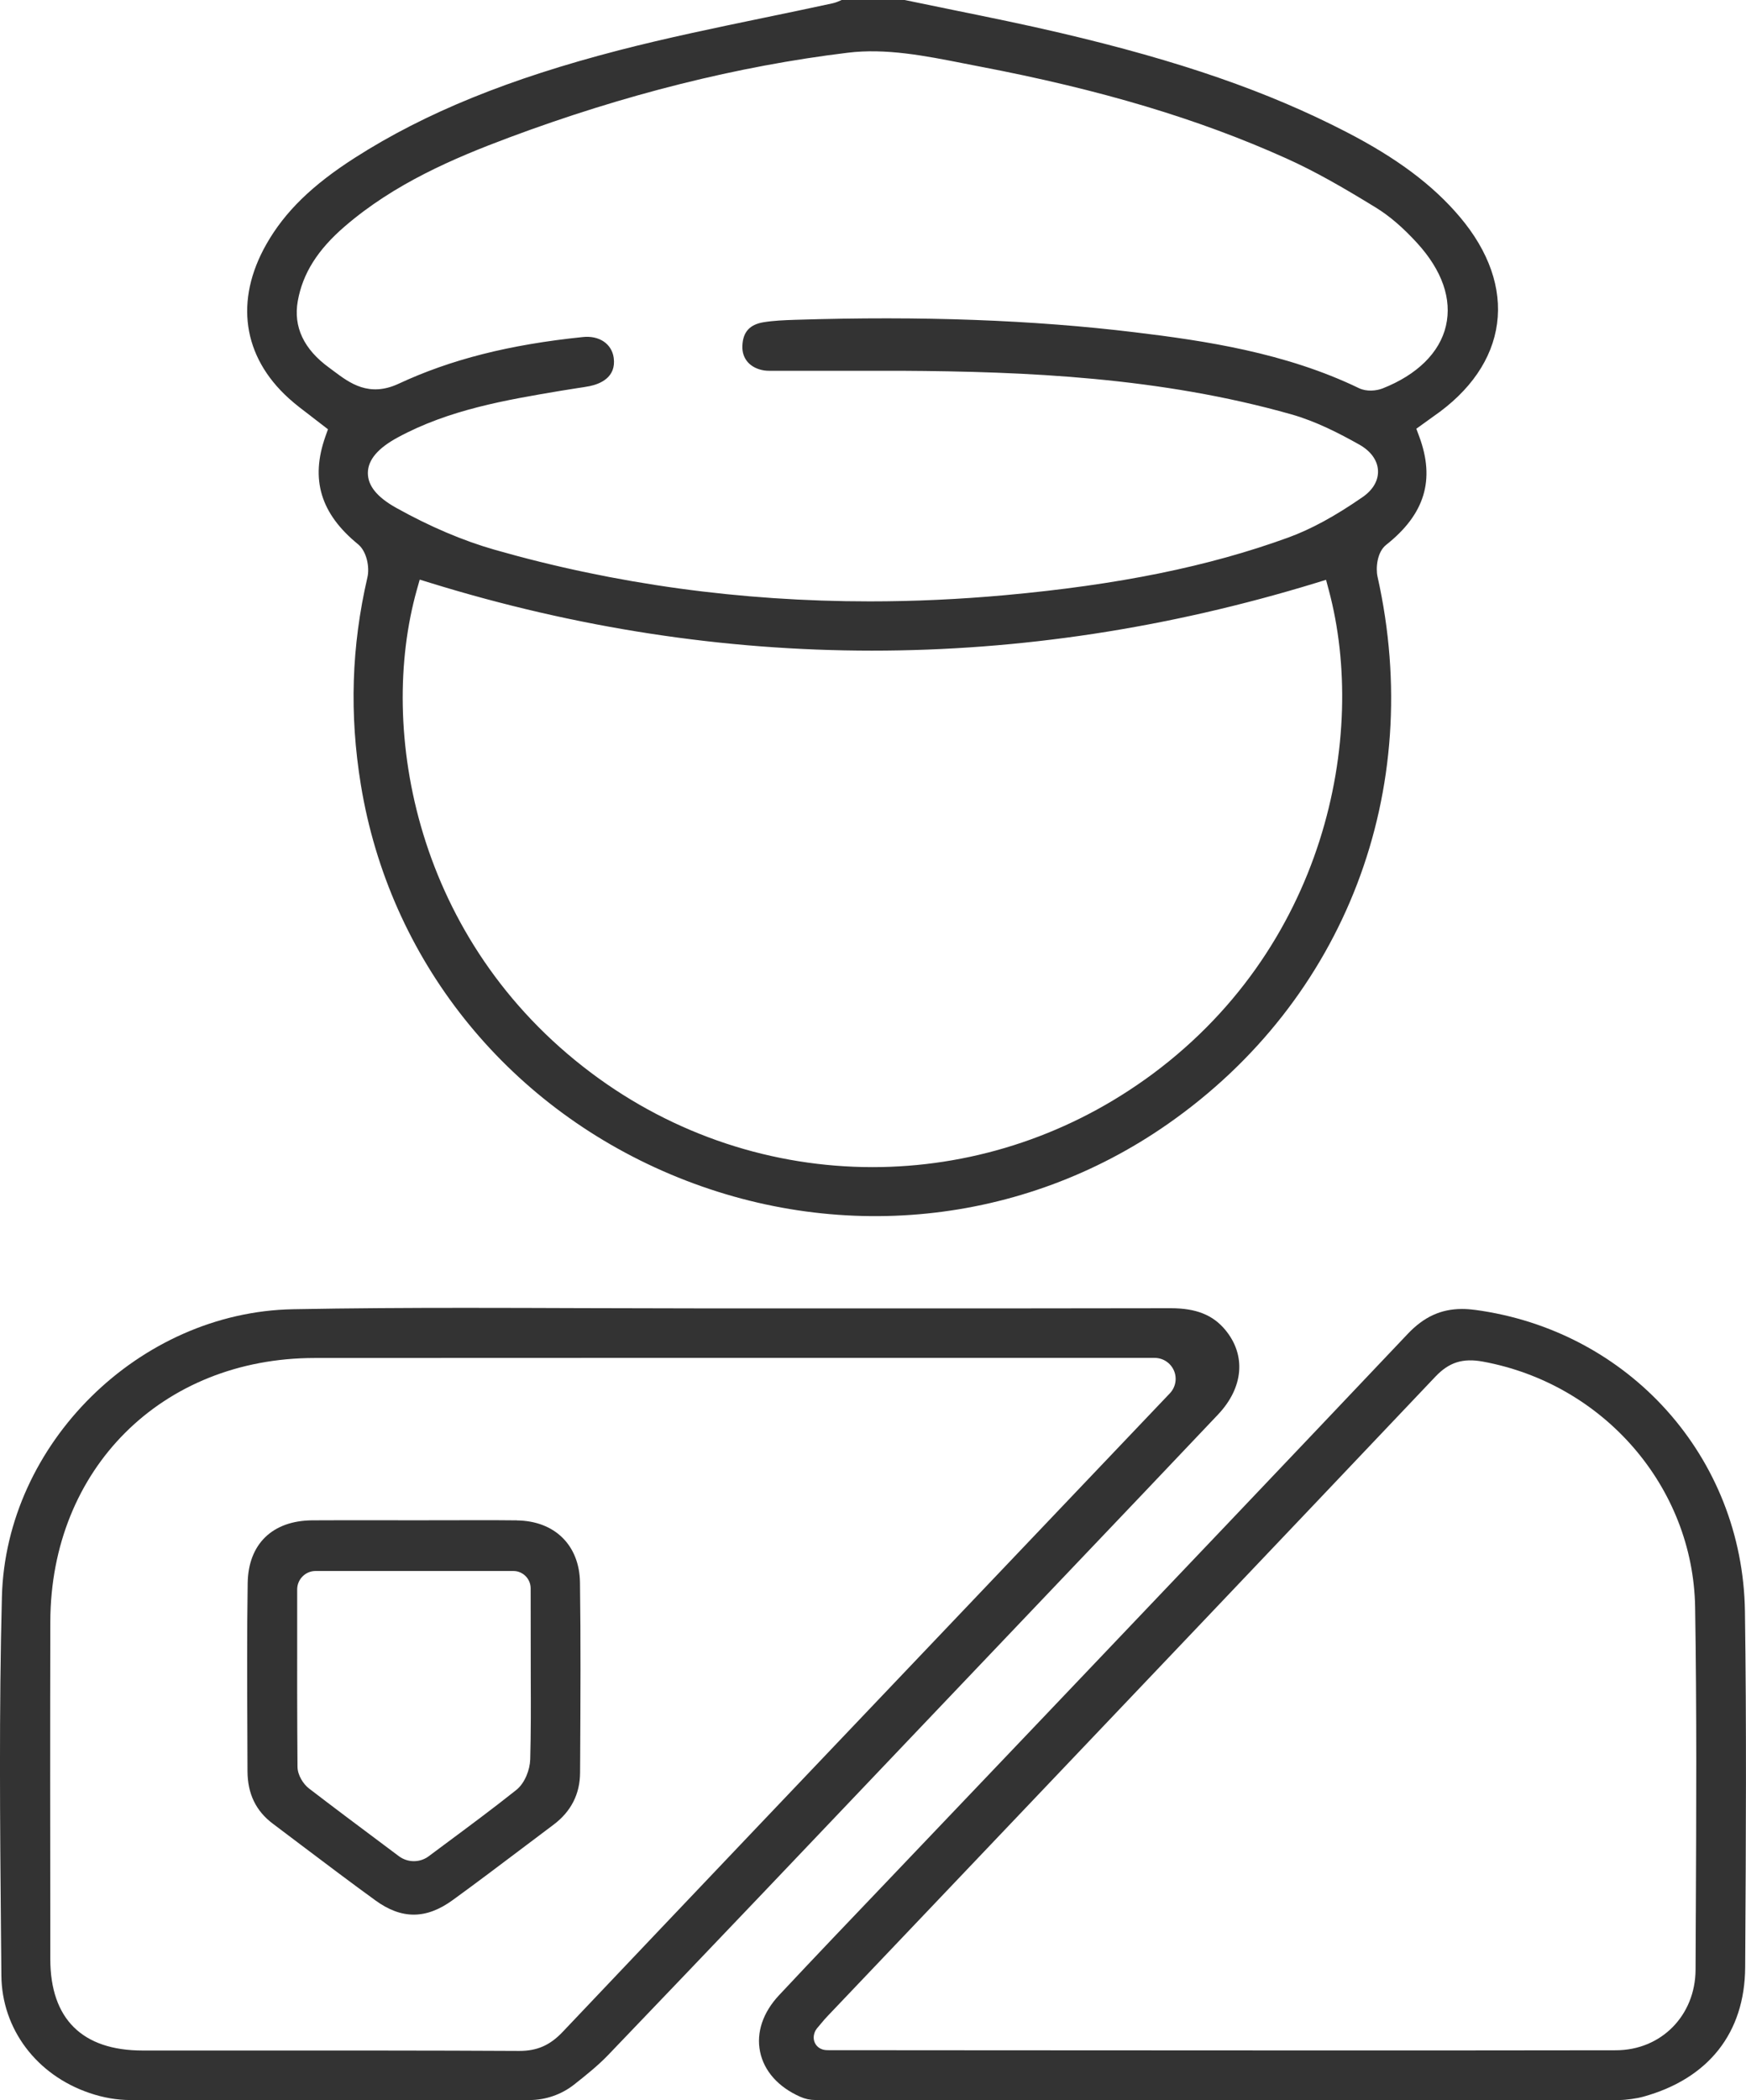
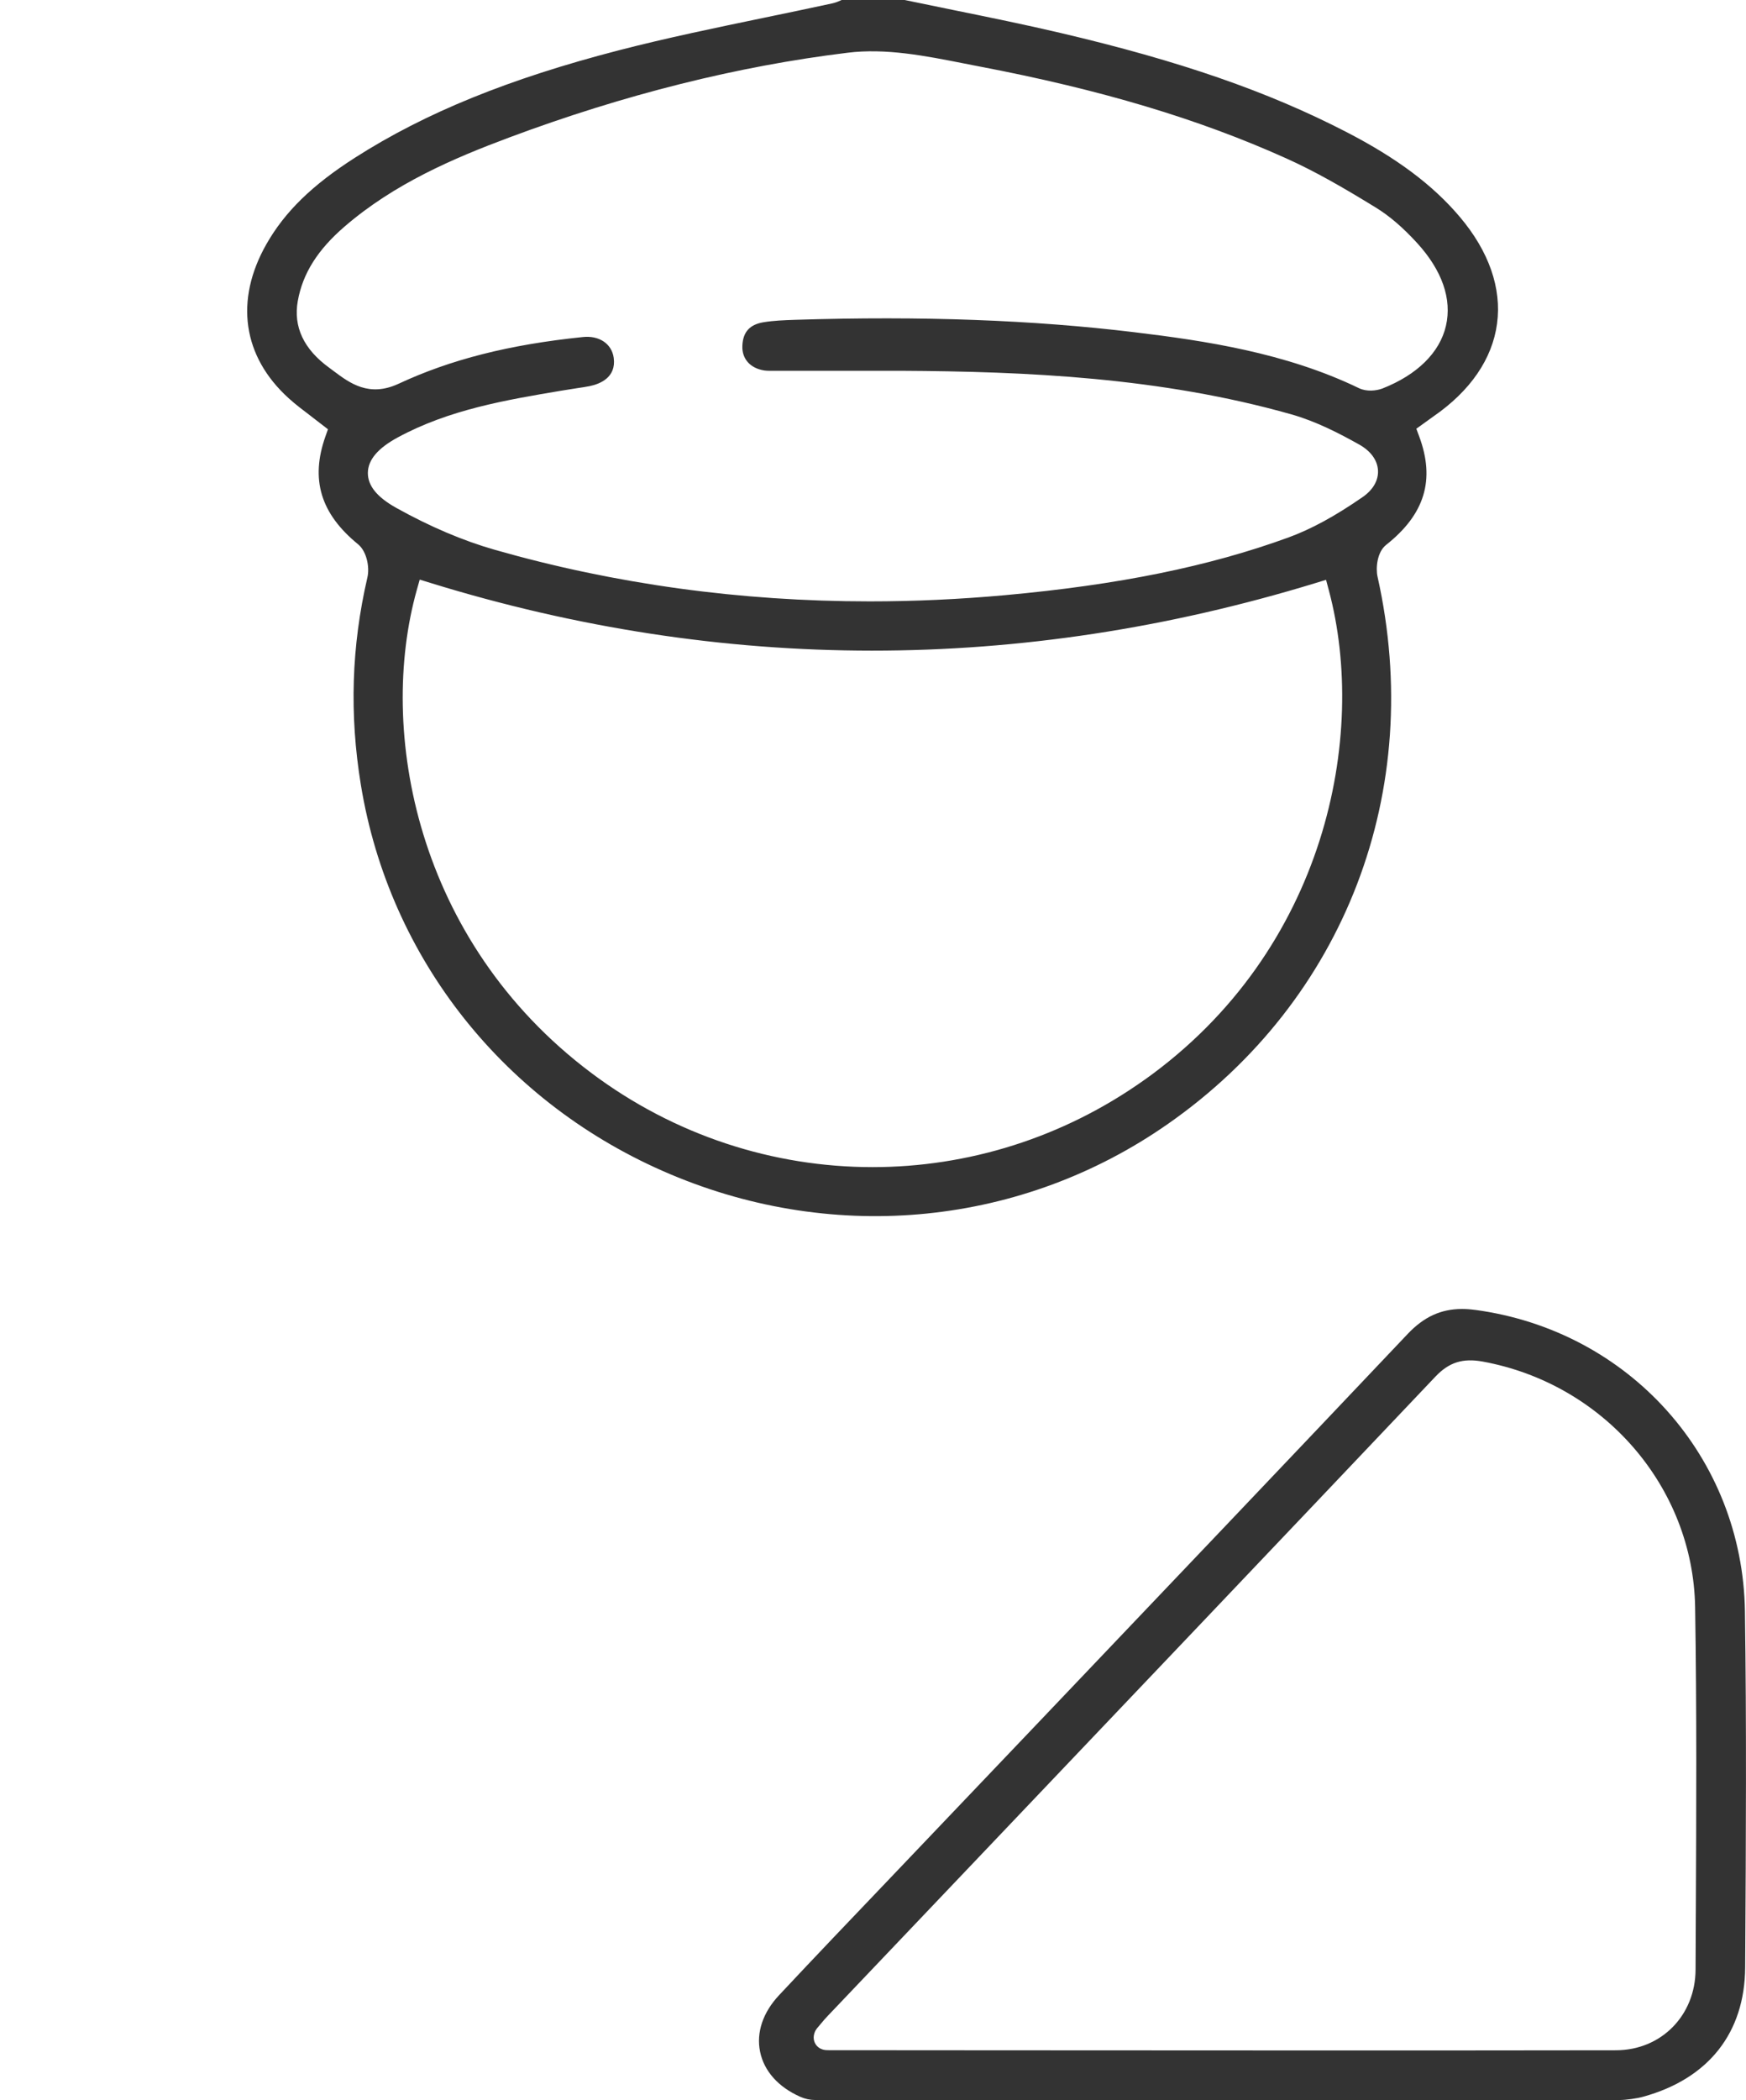
<svg xmlns="http://www.w3.org/2000/svg" id="Calque_2" data-name="Calque 2" viewBox="0 0 76.055 91.42">
  <defs>
    <style>
      .cls-1 {
        fill: #333;
        stroke-width: 0px;
      }
    </style>
  </defs>
  <g id="Calque_1-2" data-name="Calque 1">
    <g>
      <path class="cls-1" d="M13.544,18.116l.742.571-.11.311c-.663,1.873-.211,3.365,1.422,4.696.372.305.511.99.407,1.439-.696,3.004-.789,5.958-.286,9.033,1.24,7.575,6.28,13.913,13.481,16.952,7.234,3.056,15.34,2.236,21.679-2.194,7.713-5.386,11.21-14.514,9.126-23.82-.083-.373-.022-1.069.372-1.382,1.689-1.334,2.146-2.837,1.44-4.73l-.122-.328.74-.533c1.611-1.109,2.571-2.507,2.776-4.043.207-1.539-.353-3.144-1.618-4.641-1.173-1.389-2.745-2.565-4.947-3.701-3.42-1.766-7.258-3.094-12.448-4.311-1.555-.365-3.121-.683-4.687-1.002-.701-.144-1.403-.286-2.104-.433h-2.744l-.036.016c-.106.047-.226.099-.368.13-.984.214-1.974.419-2.963.624-2.085.432-4.242.878-6.33,1.417-4.789,1.238-8.441,2.722-11.493,4.672-1.872,1.195-3.065,2.358-3.868,3.769-1.391,2.445-1.038,4.891.97,6.709.306.278.638.526.97.778ZM49.86,47.003c-3.568,2.539-7.714,3.805-11.854,3.805-4.312,0-8.62-1.373-12.263-4.11-7.648-5.745-9.295-14.92-7.588-21.013l.128-.453.45.139c12.743,3.934,25.721,3.938,38.574.01l.455-.14.123.461c1.687,6.309-.105,15.665-8.024,21.302ZM12.972,13.102c.214-1.2.866-2.232,2.049-3.249,2.154-1.854,4.713-2.955,7.157-3.867,5.006-1.868,9.965-3.11,14.743-3.69,1.665-.207,3.394.136,5.063.465l.676.132c5.294,1.01,9.538,2.279,13.354,3.995,1.281.575,2.49,1.274,3.913,2.146.596.365,1.184.87,1.8,1.543,1.092,1.195,1.527,2.443,1.257,3.609-.269,1.161-1.25,2.129-2.761,2.724-.275.106-.697.147-1.029-.013-3.196-1.543-6.719-2.065-9.77-2.433-4.421-.535-9.257-.715-14.782-.542-.496.016-.943.035-1.378.105-.609.099-.904.427-.927,1.031-.023.563.343.974.953,1.069.135.02.279.013.415.014h5.553c5.453.031,11.286.283,16.987,1.895,1.091.309,2.106.837,2.956,1.313.51.285.803.688.824,1.135.02.433-.218.843-.67,1.155-1.215.84-2.244,1.398-3.238,1.761-3.469,1.262-7.393,2.06-12.35,2.51-1.976.179-3.937.269-5.879.269-5.628,0-11.1-.751-16.334-2.245-1.385-.395-2.833-1.011-4.3-1.829-.831-.464-1.233-.961-1.23-1.518.005-.568.432-1.074,1.306-1.547,2.239-1.212,4.715-1.628,7.11-2.031l.736-.117c.17-.025.339-.049.507-.083.443-.091,1.169-.372,1.05-1.234-.086-.615-.64-.982-1.352-.902-3.2.329-5.748.975-8.02,2.033-1.287.597-2.128-.032-2.805-.537l-.22-.164c-1.105-.803-1.565-1.78-1.364-2.904Z" />
-       <path class="cls-1" d="M53.055,61.58c1.115-1.177,1.234-2.592.311-3.695-.541-.646-1.27-.935-2.367-.935h-.013c-4.604.011-9.207.008-13.805.008h-6.573c-1.76-.001-3.538-.006-5.31-.012-1.65-.006-3.322-.012-5.002-.012-2.506,0-5.032.013-7.531.06-6.703.122-12.511,5.856-12.682,12.52-.127,4.911-.083,9.915-.039,14.752l.016,1.731c.019,2.324,1.526,4.332,3.838,5.116.603.206,1.2.307,1.783.307h17.384c.7,0,1.389-.238,1.94-.671.532-.419,1.048-.833,1.496-1.3,4.49-4.681,8.962-9.38,13.432-14.08l6.651-6.984c2.159-2.266,4.319-4.532,6.471-6.805ZM24.499,88.464c-.544.573-1.105.818-1.873.818h-.013c-3.937-.022-7.872-.017-11.809-.018h-4.593c-2.628,0-4.018-1.377-4.02-3.98v-.917c-.006-4.592-.01-9.183.001-13.775.018-6.645,4.859-11.471,11.513-11.475,8.61-.006,17.22-.004,25.831-.004h10.762c.365.001.694.218.839.554.144.336.073.722-.178.987l-9.218,9.682c-5.751,6.039-11.502,12.078-17.241,18.128Z" />
      <path class="cls-1" d="M64.238,57.022c-.191-.026-.376-.039-.554-.039-.92,0-1.665.347-2.364,1.085-5.277,5.569-10.569,11.124-15.86,16.678l-6.815,7.149c-1.577,1.65-3.153,3.299-4.713,4.965-.701.75-.994,1.622-.824,2.453.171.842.792,1.541,1.748,1.964.211.094.433.142.663.142h35.021c.283,0,.768-.067,1.038-.144,2.848-.785,4.425-2.786,4.441-5.635l.004-.645c.029-4.867.057-9.901-.014-14.846-.098-6.71-5.049-12.232-11.771-13.129ZM73.869,83.277l-.011,2.463c-.007,2-1.499,3.511-3.469,3.513-3.944.006-7.887.008-11.83.008-5.074,0-10.147-.004-15.221-.007l-7.283-.005h-.012c-.304,0-.452-.161-.514-.258-.063-.098-.148-.305-.014-.584l.066-.1.191-.227c.1-.121.173-.207.297-.336l5.77-6.061c6.899-7.248,13.799-14.494,20.685-21.753.594-.627,1.193-.815,2.061-.658,5.276.966,9.167,5.462,9.254,10.69.072,4.438.051,8.951.031,13.316Z" />
-       <path class="cls-1" d="M22.51,66.185c-1.03-.011-2.061-.007-3.091-.005l-1.409.002-1.414-.002c-.47,0-.941-.001-1.411-.001-.529,0-1.056.001-1.585.005-1.736.013-2.786,1.035-2.811,2.731-.033,2.183-.024,4.365-.014,6.548l.006,1.64c.004.983.364,1.731,1.103,2.286l1.185.894c1.089.821,2.176,1.642,3.28,2.443,1.144.834,2.215.83,3.371-.011,1.029-.746,2.042-1.512,3.056-2.276l1.339-1.008c.76-.571,1.148-1.331,1.153-2.263l.004-.636c.013-2.548.028-5.096-.008-7.642-.023-1.624-1.103-2.685-2.752-2.702ZM23.095,76.601c-.012.427-.225,1.017-.606,1.321-1.011.804-2.048,1.573-3.12,2.368l-.695.517c-.189.142-.417.214-.646.214s-.458-.072-.65-.214l-.636-.476c-1.112-.831-2.203-1.646-3.283-2.475-.246-.189-.498-.577-.5-.949-.017-2.08-.016-4.164-.014-6.27v-1.445c0-.443.36-.803.803-.803h8.612c.416,0,.755.34.755.756l.004,3.87c.005,1.195.01,2.391-.023,3.586Z" />
    </g>
  </g>
</svg>